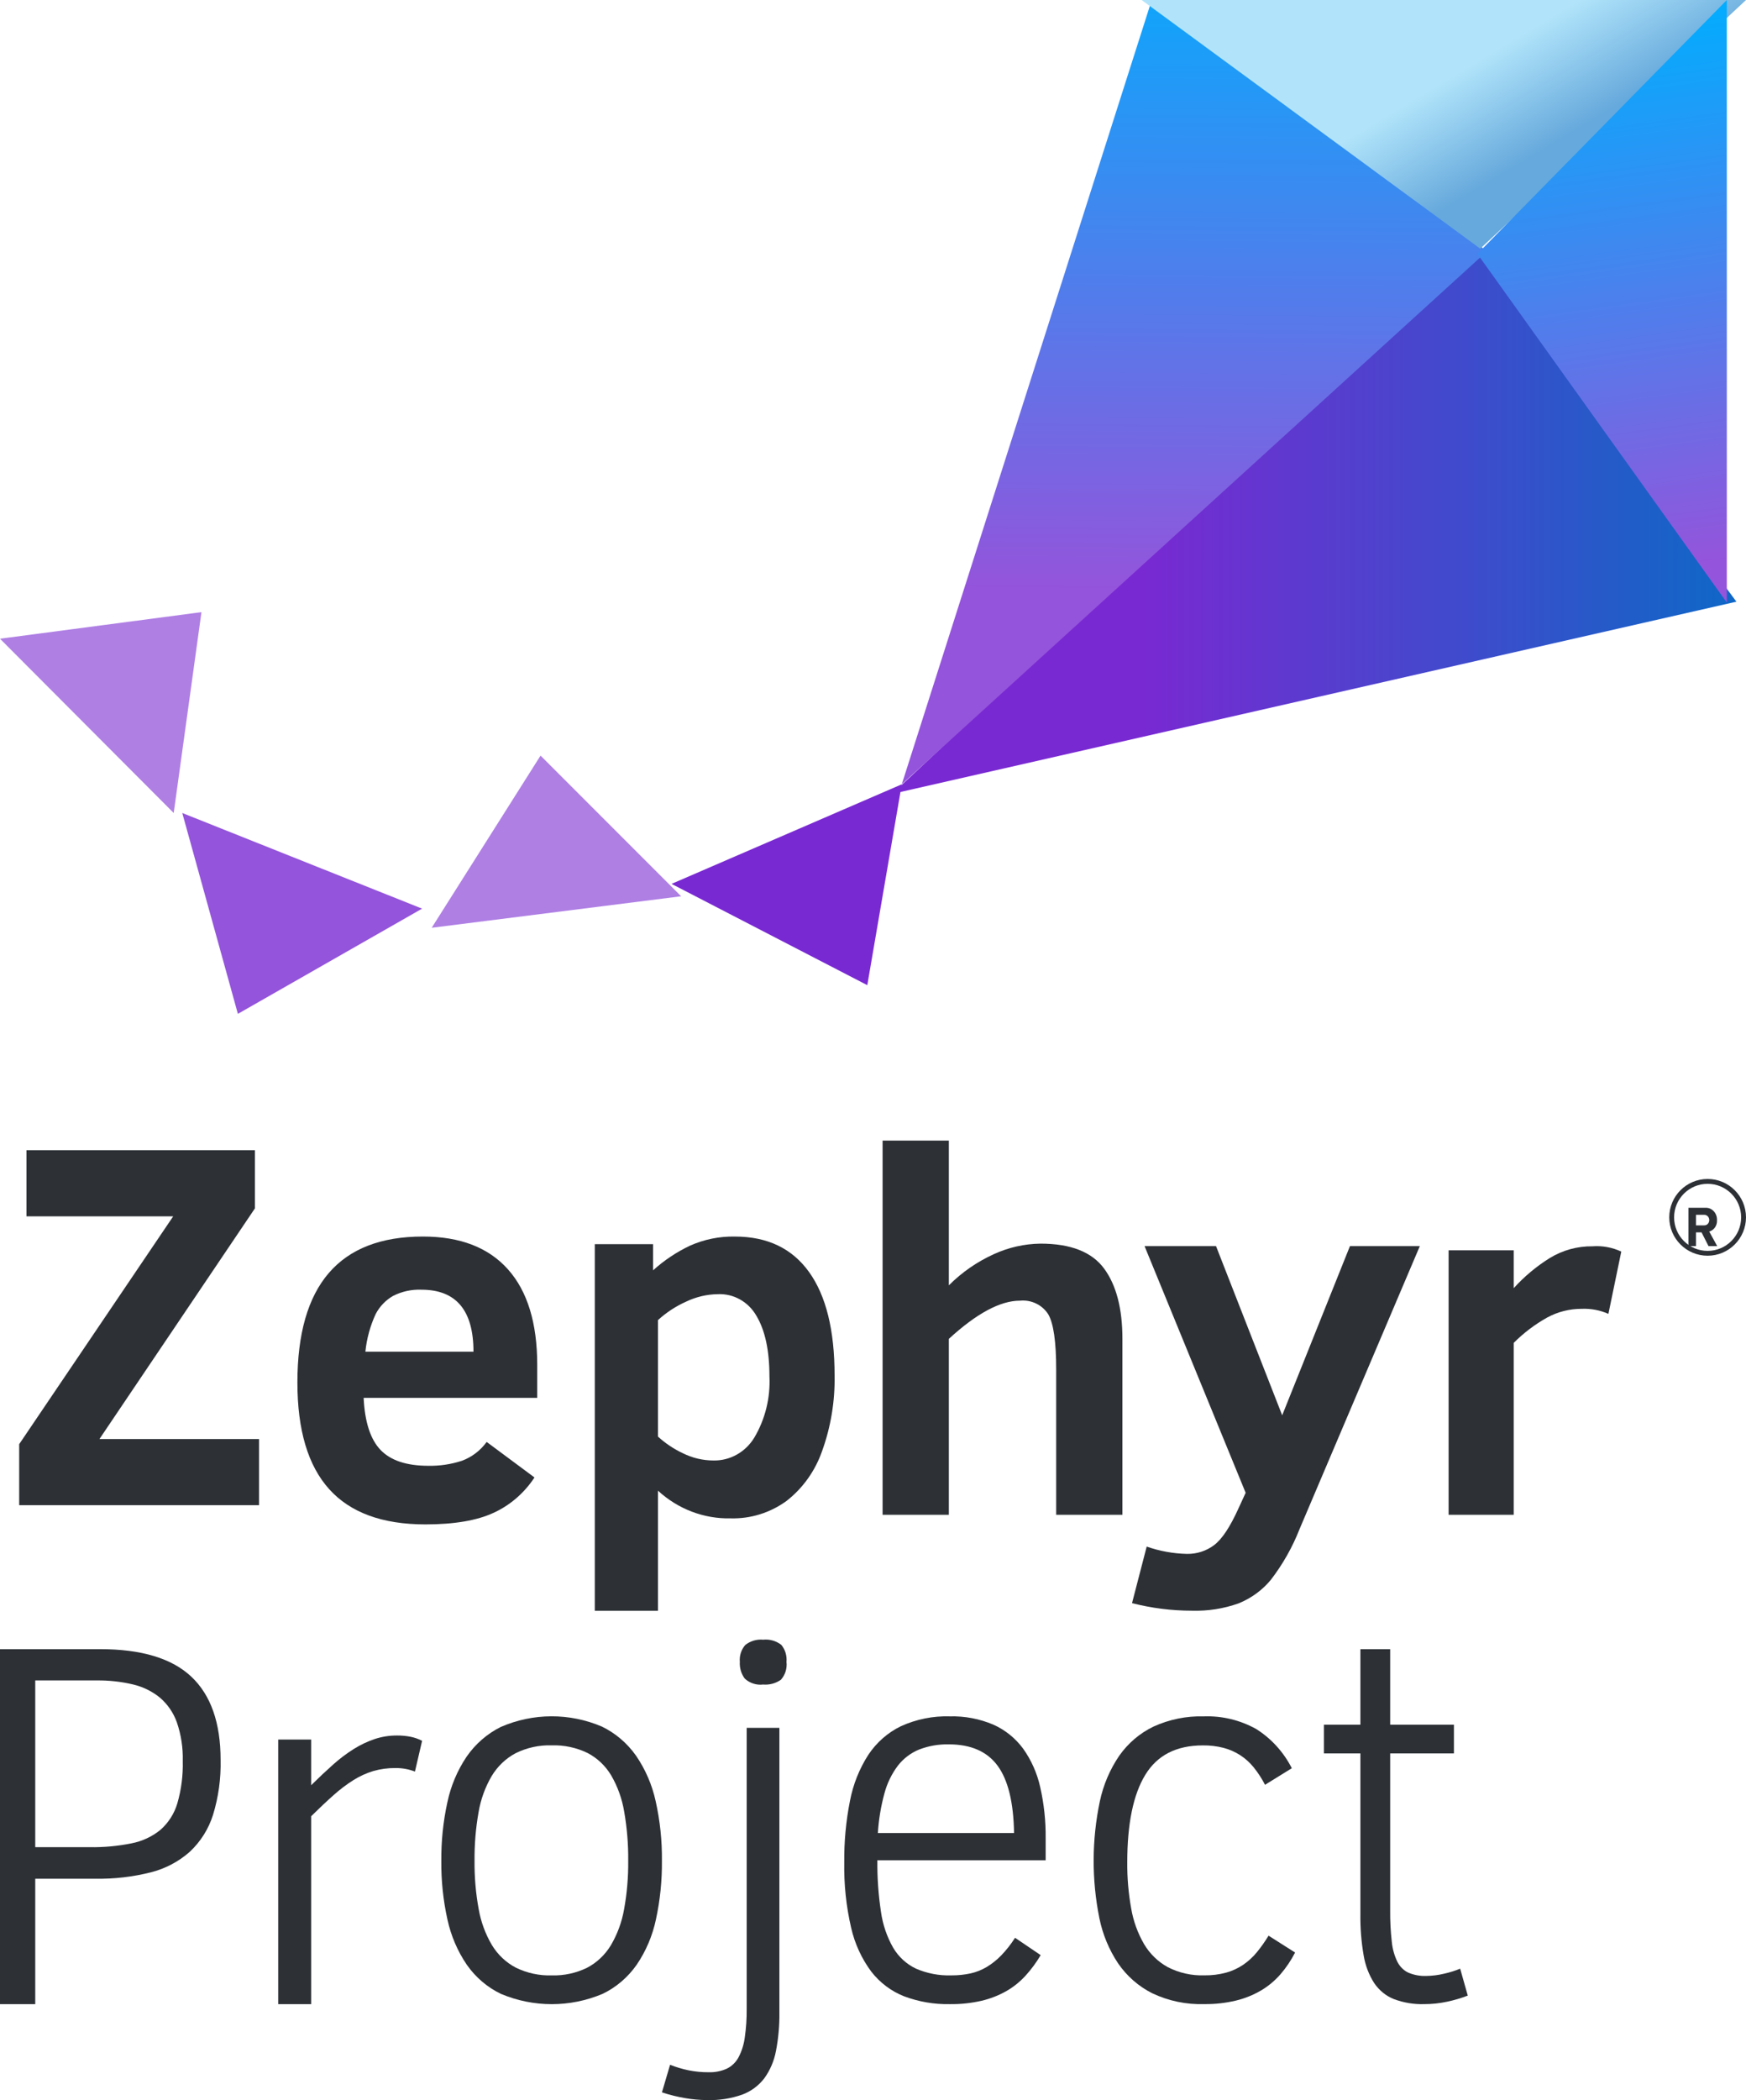
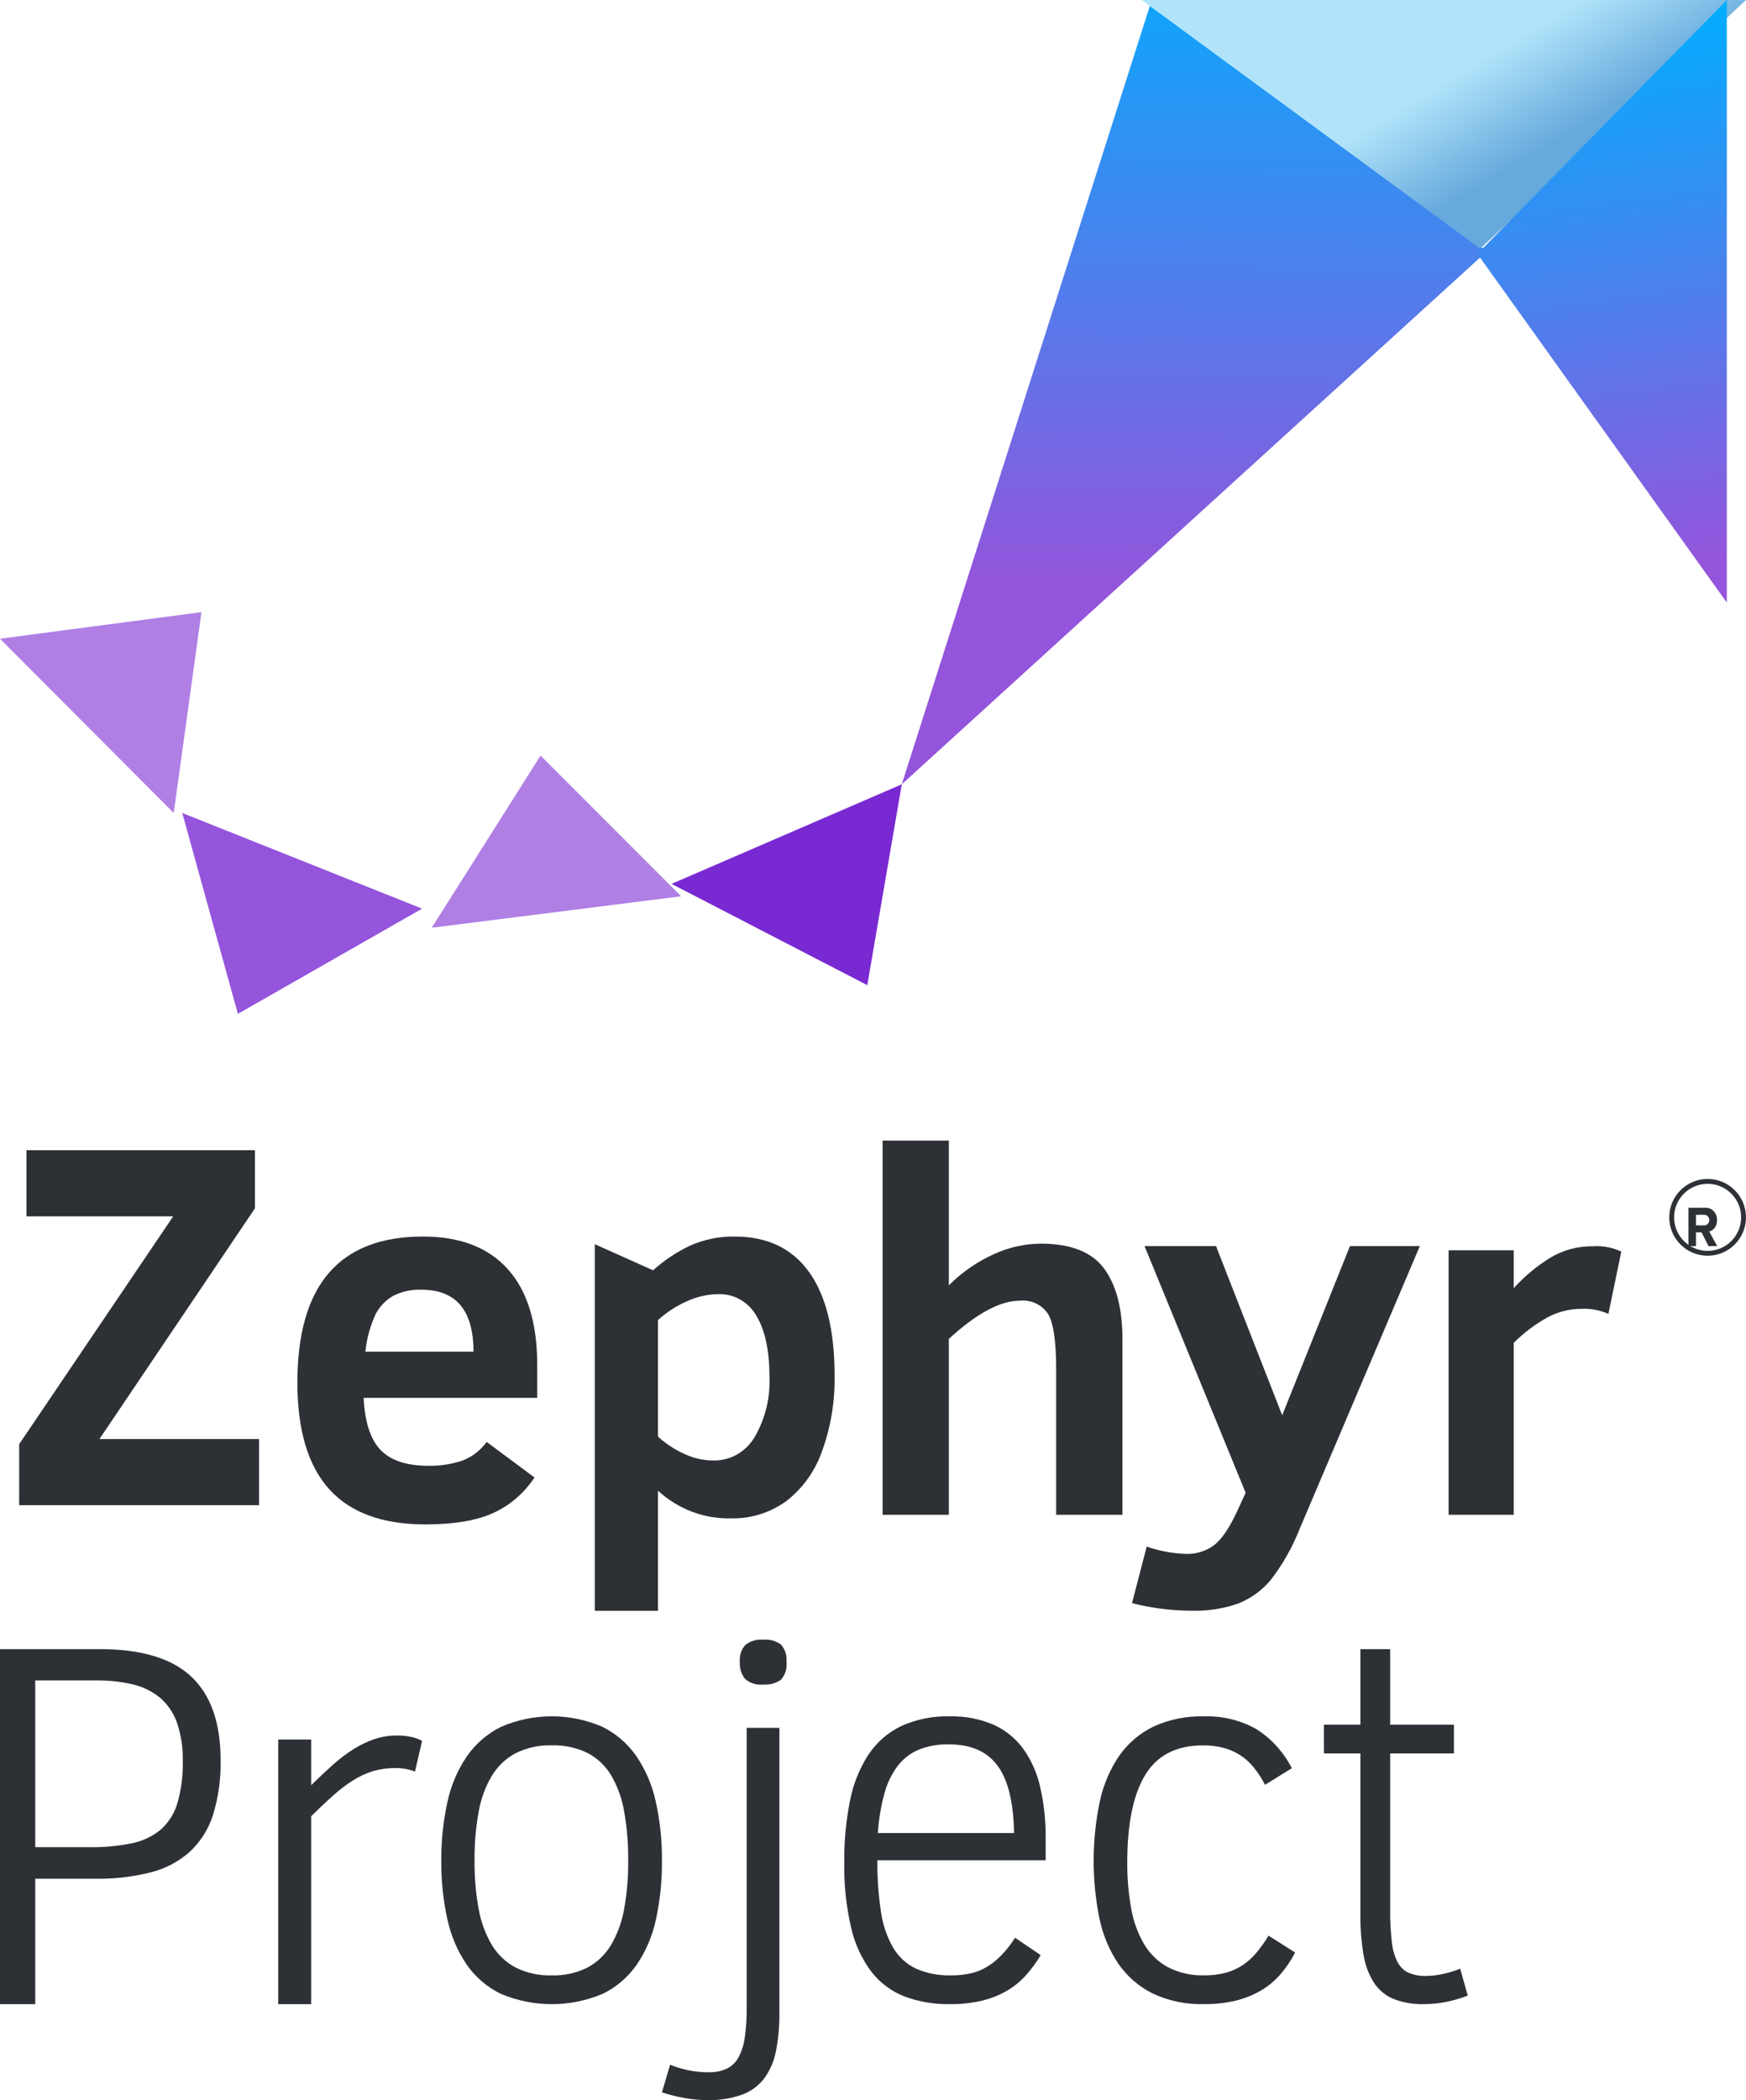
<svg xmlns="http://www.w3.org/2000/svg" width="193px" height="232px" viewBox="0 0 193 232" version="1.1">
  <title>Group 2</title>
  <defs>
    <linearGradient x1="29.687%" y1="50%" x2="109.016%" y2="50%" id="linearGradient-1">
      <stop stop-color="#7929D2" offset="0%" />
      <stop stop-color="#0070C5" offset="100%" />
    </linearGradient>
    <linearGradient x1="50.478%" y1="-8.821%" x2="49.942%" y2="75.154%" id="linearGradient-2">
      <stop stop-color="#00AEFF" offset="0%" />
      <stop stop-color="#9454DB" offset="100%" />
    </linearGradient>
    <linearGradient x1="69.874%" y1="55.268%" x2="45.862%" y2="38.688%" id="linearGradient-3">
      <stop stop-color="#66A9DC" offset="0%" />
      <stop stop-color="#B1E4FA" offset="100%" />
    </linearGradient>
    <linearGradient x1="48.907%" y1="1.822%" x2="54.23%" y2="95.551%" id="linearGradient-4">
      <stop stop-color="#00AEFF" offset="0%" />
      <stop stop-color="#9454DB" offset="100%" />
    </linearGradient>
  </defs>
  <g id="Page-1" stroke="none" stroke-width="1" fill="none" fill-rule="evenodd">
    <g id="Apple-TV" transform="translate(-261, -358)" fill-rule="nonzero">
      <g id="Group-2" transform="translate(261, 358)">
        <g id="zephyr_project_r_stacked_color_positive_big">
          <polygon id="Path" fill="#7929D2" points="99.681 86.642 74.231 97.642 95.87 108.83" />
          <polygon id="Path" fill="#9454DB" points="46.659 100.377 20.148 89.811 26.295 112" />
          <polygon id="Path" fill="#AF7FE4" points="59.752 83.472 75.291 99.011 47.72 102.491" />
          <polygon id="Path" fill="#AF7FE4" points="22.269 67.623 19.202 89.811 0 70.559" />
-           <polygon id="Path" fill="url(#linearGradient-1)" points="98.621 87.698 162.999 27.472 191.94 66.468" />
          <polygon id="Path" fill="url(#linearGradient-2)" points="99.681 86.642 127.311 0 164.368 27.757" />
          <polygon id="Path" fill="url(#linearGradient-3)" points="126.192 0 193 0 163.625 27.472" />
          <polygon id="Path" fill="url(#linearGradient-4)" points="190.879 66.566 190.879 0 163.308 28.044" />
        </g>
        <g id="Group" transform="translate(0, 126)" fill="#2D3136">
          <polygon id="Path" points="2.121 40.28 2.121 33.536 19.143 8.371 2.925 8.371 2.925 1.06 28.176 1.06 28.176 7.493 10.994 32.969 28.632 32.969 28.632 40.28" />
          <path d="M40.196,28.419 C40.325,31.094 40.949,33.013 42.069,34.178 C43.188,35.343 44.95,35.926 47.354,35.925 C48.599,35.948 49.84,35.765 51.029,35.381 C52.13,34.984 53.093,34.256 53.796,33.29 L59.082,37.215 C57.959,38.924 56.4,40.273 54.581,41.111 C52.736,41.97 50.217,42.4 47.024,42.4 C42.27,42.4 38.723,41.101 36.384,38.504 C34.044,35.907 32.874,31.982 32.874,26.729 C32.874,15.977 37.499,10.6 46.749,10.6 C50.859,10.6 53.993,11.808 56.15,14.224 C58.306,16.64 59.384,20.159 59.385,24.781 L59.385,28.419 L40.196,28.419 Z M52.337,23.32 C52.337,18.755 50.419,16.473 46.583,16.473 C45.509,16.429 44.441,16.661 43.473,17.146 C42.654,17.606 41.98,18.303 41.532,19.152 C40.923,20.462 40.537,21.872 40.389,23.32 L52.337,23.32 Z" id="Shape" />
-           <path d="M92.254,25.943 C92.307,28.794 91.838,31.629 90.873,34.3 C90.105,36.502 88.73,38.422 86.92,39.825 C85.12,41.123 82.967,41.791 80.774,41.732 C77.817,41.802 74.944,40.71 72.733,38.675 L72.733,51.94 L65.747,51.94 L65.747,11.444 L72.191,11.444 L72.191,14.332 C73.423,13.219 74.804,12.297 76.293,11.598 C77.854,10.908 79.538,10.569 81.234,10.602 C84.826,10.602 87.561,11.911 89.438,14.528 C91.315,17.146 92.254,20.951 92.254,25.943 Z M85.052,26.055 C85.052,23.194 84.574,20.965 83.617,19.366 C82.731,17.807 81.084,16.884 79.339,16.968 C78.127,16.986 76.933,17.268 75.833,17.796 C74.703,18.301 73.657,18.987 72.733,19.829 L72.733,32.701 C73.557,33.45 74.483,34.069 75.481,34.538 C76.533,35.062 77.685,35.335 78.852,35.338 C80.69,35.38 82.414,34.415 83.387,32.8 C84.584,30.776 85.164,28.425 85.052,26.055 L85.052,26.055 Z" id="Shape" />
+           <path d="M92.254,25.943 C92.307,28.794 91.838,31.629 90.873,34.3 C90.105,36.502 88.73,38.422 86.92,39.825 C85.12,41.123 82.967,41.791 80.774,41.732 C77.817,41.802 74.944,40.71 72.733,38.675 L72.733,51.94 L65.747,51.94 L65.747,11.444 L72.191,14.332 C73.423,13.219 74.804,12.297 76.293,11.598 C77.854,10.908 79.538,10.569 81.234,10.602 C84.826,10.602 87.561,11.911 89.438,14.528 C91.315,17.146 92.254,20.951 92.254,25.943 Z M85.052,26.055 C85.052,23.194 84.574,20.965 83.617,19.366 C82.731,17.807 81.084,16.884 79.339,16.968 C78.127,16.986 76.933,17.268 75.833,17.796 C74.703,18.301 73.657,18.987 72.733,19.829 L72.733,32.701 C73.557,33.45 74.483,34.069 75.481,34.538 C76.533,35.062 77.685,35.335 78.852,35.338 C80.69,35.38 82.414,34.415 83.387,32.8 C84.584,30.776 85.164,28.425 85.052,26.055 L85.052,26.055 Z" id="Shape" />
          <path d="M116.748,41.34 L116.748,25.293 C116.748,22.22 116.455,20.184 115.868,19.185 C115.204,18.144 113.994,17.563 112.746,17.685 C110.569,17.685 107.949,19.092 104.884,21.905 L104.884,41.34 L97.56,41.34 L97.56,0 L104.884,0 L104.884,15.992 C106.312,14.559 107.995,13.392 109.851,12.549 C111.468,11.804 113.229,11.406 115.017,11.383 C118.347,11.383 120.688,12.299 122.042,14.132 C123.395,15.964 124.071,18.555 124.071,21.905 L124.071,41.34 L116.748,41.34 Z" id="Path" />
          <path d="M126.753,44.85 C128.18,45.35 129.685,45.623 131.206,45.659 C132.298,45.674 133.361,45.329 134.213,44.682 C135.077,44.031 135.972,42.683 136.896,40.638 L137.692,38.909 L126.518,11.66 L134.419,11.66 L141.731,30.347 L149.22,11.66 L156.945,11.66 L143.648,42.925 C142.869,44.912 141.808,46.788 140.493,48.503 C139.554,49.651 138.321,50.553 136.911,51.125 C135.268,51.71 133.52,51.985 131.766,51.934 C129.525,51.934 127.294,51.653 125.132,51.097 L126.753,44.85 Z" id="Path" />
          <path d="M177.791,19.142 C176.861,18.733 175.849,18.543 174.833,18.585 C173.503,18.583 172.193,18.913 171.024,19.546 C169.667,20.304 168.423,21.246 167.326,22.345 L167.326,41.34 L160.126,41.34 L160.126,12.123 L167.326,12.123 L167.326,16.301 C168.488,15.019 169.821,13.904 171.289,12.987 C172.714,12.111 174.359,11.657 176.033,11.678 C177.126,11.596 178.222,11.798 179.214,12.263 L177.791,19.142 Z" id="Path" />
          <path d="M24.385,68.422 C24.432,70.474 24.15,72.521 23.548,74.486 C23.063,76.033 22.184,77.433 20.994,78.553 C19.766,79.646 18.285,80.429 16.68,80.834 C14.682,81.339 12.624,81.577 10.562,81.543 L3.896,81.543 L3.896,95.4 L0,95.4 L0,56.18 L11.053,56.18 C15.631,56.18 18.998,57.195 21.153,59.226 C23.307,61.257 24.385,64.323 24.385,68.422 Z M20.201,68.535 C20.241,67.087 20.021,65.644 19.551,64.271 C19.178,63.214 18.532,62.272 17.676,61.536 C16.807,60.831 15.785,60.332 14.689,60.076 C13.375,59.768 12.028,59.62 10.677,59.637 L3.896,59.637 L3.896,78.057 L9.927,78.057 C11.477,78.08 13.026,77.937 14.544,77.632 C15.717,77.404 16.813,76.892 17.733,76.144 C18.617,75.365 19.261,74.359 19.595,73.24 C20.04,71.711 20.244,70.125 20.201,68.535 L20.201,68.535 Z" id="Shape" />
          <path d="M45.868,69.705 C45.184,69.441 44.455,69.308 43.721,69.315 C42.885,69.306 42.052,69.419 41.249,69.65 C40.477,69.885 39.74,70.223 39.059,70.653 C38.283,71.144 37.551,71.699 36.87,72.311 C36.125,72.971 35.301,73.746 34.397,74.638 L34.397,95.4 L30.753,95.4 L30.753,66.166 L34.397,66.166 L34.397,71.21 C35.245,70.374 36.05,69.617 36.813,68.939 C37.524,68.3 38.29,67.722 39.102,67.211 C39.827,66.755 40.605,66.386 41.418,66.11 C42.215,65.848 43.05,65.716 43.891,65.72 C44.393,65.716 44.895,65.763 45.388,65.86 C45.831,65.949 46.259,66.099 46.659,66.305 L45.868,69.705 Z" id="Path" />
          <path d="M73.169,79.557 C73.19,81.74 72.968,83.917 72.506,86.046 C72.125,87.843 71.402,89.542 70.379,91.045 C69.405,92.438 68.102,93.548 66.596,94.268 C62.999,95.777 58.979,95.777 55.383,94.268 C53.876,93.548 52.573,92.438 51.599,91.045 C50.575,89.541 49.848,87.842 49.458,86.046 C48.987,83.918 48.76,81.74 48.782,79.557 C48.764,77.394 48.987,75.236 49.445,73.126 C49.826,71.311 50.548,69.593 51.571,68.069 C52.545,66.658 53.846,65.525 55.355,64.775 C58.926,63.223 62.945,63.208 66.527,64.732 C68.03,65.457 69.332,66.566 70.31,67.955 C71.346,69.466 72.083,71.174 72.478,72.982 C72.96,75.138 73.192,77.345 73.169,79.557 Z M69.44,79.557 C69.458,77.742 69.31,75.929 68.998,74.143 C68.765,72.725 68.277,71.364 67.562,70.132 C66.929,69.072 66.026,68.214 64.952,67.654 C63.713,67.054 62.356,66.765 60.989,66.809 C59.606,66.763 58.233,67.063 56.984,67.682 C55.902,68.261 54.991,69.132 54.347,70.203 C53.626,71.434 53.134,72.795 52.897,74.214 C52.586,75.977 52.438,77.766 52.455,79.557 C52.437,81.345 52.59,83.13 52.911,84.886 C53.156,86.296 53.653,87.646 54.374,88.868 C55.02,89.932 55.931,90.793 57.012,91.361 C58.254,91.969 59.617,92.263 60.989,92.22 C62.338,92.26 63.676,91.971 64.897,91.375 C65.973,90.812 66.88,89.955 67.521,88.897 C68.243,87.675 68.739,86.325 68.985,84.915 C69.306,83.149 69.459,81.354 69.44,79.557 Z" id="Shape" />
          <path d="M86.153,96.313 C86.172,97.742 86.045,99.168 85.774,100.57 C85.571,101.662 85.131,102.693 84.485,103.589 C83.851,104.415 83.001,105.042 82.031,105.397 C80.787,105.831 79.476,106.034 78.162,105.995 C77.353,105.99 76.547,105.919 75.75,105.782 C74.875,105.636 74.013,105.421 73.17,105.141 L74.068,102.094 C74.732,102.357 75.416,102.562 76.115,102.706 C76.844,102.852 77.586,102.924 78.33,102.92 C79.024,102.942 79.714,102.806 80.349,102.521 C80.896,102.25 81.347,101.812 81.638,101.268 C81.992,100.589 82.224,99.851 82.325,99.09 C82.477,98.038 82.548,96.977 82.536,95.914 L82.536,64.874 L86.153,64.874 L86.153,96.313 Z M86.938,57.584 C87.024,58.303 86.799,59.025 86.321,59.563 C85.746,59.963 85.053,60.149 84.358,60.09 C83.619,60.18 82.878,59.941 82.325,59.435 C81.931,58.904 81.737,58.248 81.779,57.584 C81.718,56.905 81.936,56.23 82.382,55.719 C82.944,55.277 83.65,55.068 84.358,55.135 C85.074,55.061 85.79,55.264 86.363,55.705 C86.795,56.228 87.002,56.905 86.938,57.584 Z" id="Shape" />
          <path d="M96.983,79.502 C96.962,81.41 97.096,83.316 97.382,85.201 C97.578,86.603 98.036,87.95 98.731,89.168 C99.332,90.179 100.208,90.982 101.249,91.474 C102.486,92.008 103.818,92.262 105.157,92.218 C105.868,92.224 106.579,92.152 107.276,92.003 C107.908,91.864 108.516,91.622 109.077,91.287 C109.665,90.931 110.206,90.498 110.688,89.998 C111.253,89.408 111.76,88.76 112.202,88.065 L115.036,89.984 C114.549,90.807 113.981,91.574 113.343,92.275 C112.723,92.948 112.009,93.518 111.224,93.965 C110.367,94.447 109.45,94.803 108.5,95.025 C107.348,95.288 106.171,95.413 104.992,95.397 C103.277,95.431 101.57,95.14 99.955,94.538 C98.527,93.981 97.268,93.037 96.309,91.803 C95.242,90.369 94.482,88.713 94.08,86.948 C93.534,84.586 93.28,82.16 93.323,79.731 C93.299,77.446 93.511,75.165 93.956,72.928 C94.304,71.117 94.991,69.394 95.979,67.859 C96.889,66.489 98.133,65.397 99.584,64.694 C101.287,63.921 103.134,63.549 104.992,63.606 C106.64,63.562 108.28,63.874 109.807,64.522 C111.103,65.098 112.235,66.011 113.095,67.171 C113.997,68.435 114.639,69.878 114.981,71.41 C115.405,73.273 115.608,75.182 115.586,77.096 L115.586,79.501 L96.983,79.502 Z M112.091,76.494 C112.036,73.115 111.431,70.637 110.275,69.062 C109.119,67.487 107.322,66.699 104.882,66.699 C103.76,66.673 102.645,66.867 101.593,67.272 C100.679,67.644 99.873,68.256 99.254,69.047 C98.57,69.952 98.065,70.989 97.768,72.098 C97.375,73.532 97.131,75.006 97.038,76.494 L112.091,76.494 Z" id="Shape" />
          <path d="M143.159,89.695 C142.715,90.56 142.171,91.368 141.539,92.1 C140.919,92.81 140.193,93.415 139.387,93.89 C138.518,94.397 137.581,94.773 136.607,95.007 C135.467,95.277 134.299,95.406 133.128,95.393 C131.14,95.459 129.164,95.047 127.359,94.191 C125.85,93.43 124.553,92.293 123.586,90.883 C122.582,89.373 121.88,87.675 121.519,85.886 C120.662,81.629 120.681,77.235 121.575,72.985 C121.959,71.176 122.69,69.463 123.726,67.945 C124.698,66.566 125.996,65.463 127.498,64.738 C129.25,63.939 131.155,63.552 133.073,63.607 C135.093,63.535 137.095,64.019 138.87,65.01 C140.534,66.064 141.891,67.557 142.796,69.334 L139.834,71.167 C139.481,70.48 139.06,69.833 138.577,69.234 C138.15,68.708 137.646,68.254 137.082,67.888 C136.515,67.528 135.898,67.257 135.252,67.086 C134.503,66.895 133.733,66.804 132.961,66.814 C130.036,66.814 127.912,67.902 126.59,70.079 C125.267,72.255 124.606,75.472 124.606,79.729 C124.592,81.439 124.737,83.145 125.039,84.826 C125.277,86.217 125.76,87.551 126.464,88.764 C127.102,89.839 128.009,90.719 129.091,91.313 C130.343,91.952 131.73,92.262 133.128,92.215 C133.944,92.227 134.757,92.126 135.545,91.914 C136.215,91.727 136.852,91.432 137.431,91.041 C137.996,90.653 138.504,90.186 138.94,89.652 C139.409,89.077 139.838,88.469 140.225,87.833 L143.159,89.695 Z" id="Path" />
          <path d="M162.247,94.453 C161.505,94.738 160.746,94.962 159.975,95.125 C159.134,95.306 158.279,95.397 157.422,95.396 C156.286,95.43 155.154,95.241 154.077,94.839 C153.216,94.501 152.462,93.89 151.907,93.081 C151.316,92.162 150.914,91.108 150.732,89.994 C150.474,88.497 150.354,86.974 150.375,85.449 L150.375,67.699 L146.341,67.699 L146.341,64.526 L150.375,64.526 L150.375,56.18 L153.668,56.18 L153.668,64.526 L160.715,64.526 L160.715,67.699 L153.668,67.699 L153.668,85.02 C153.656,86.186 153.716,87.351 153.847,88.508 C153.922,89.29 154.135,90.048 154.473,90.737 C154.75,91.27 155.176,91.687 155.685,91.923 C156.314,92.184 156.982,92.306 157.651,92.281 C158.308,92.273 158.963,92.192 159.605,92.038 C160.217,91.905 160.819,91.719 161.405,91.48 L162.247,94.453 Z" id="Path" />
          <path d="M188.087,10.142 L187.474,10.142 L187.474,11.66 L186.637,11.66 L186.637,7.424 L188.476,7.424 C188.824,7.394 189.168,7.527 189.42,7.787 C189.672,8.048 189.809,8.413 189.795,8.79 C189.829,9.378 189.467,9.908 188.935,10.047 L189.819,11.66 L188.858,11.66 L188.087,10.142 Z M188.352,8.199 L187.474,8.199 L187.474,9.367 L188.352,9.367 C188.556,9.386 188.753,9.279 188.86,9.09 C188.968,8.902 188.968,8.664 188.86,8.476 C188.753,8.288 188.556,8.181 188.352,8.199 L188.352,8.199 Z" id="Shape" />
          <path d="M188.758,12.72 C186.415,12.72 184.516,10.821 184.516,8.48 C184.517,6.138 186.416,4.24 188.758,4.24 C191.101,4.24 193,6.138 193,8.48 C192.997,10.821 191.1,12.718 188.758,12.72 L188.758,12.72 Z M188.758,4.776 C186.712,4.777 185.053,6.435 185.053,8.48 C185.053,10.526 186.712,12.184 188.758,12.184 C190.805,12.183 192.463,10.525 192.463,8.48 C192.461,6.435 190.803,4.779 188.758,4.776 L188.758,4.776 Z" id="Shape" />
        </g>
      </g>
    </g>
  </g>
</svg>